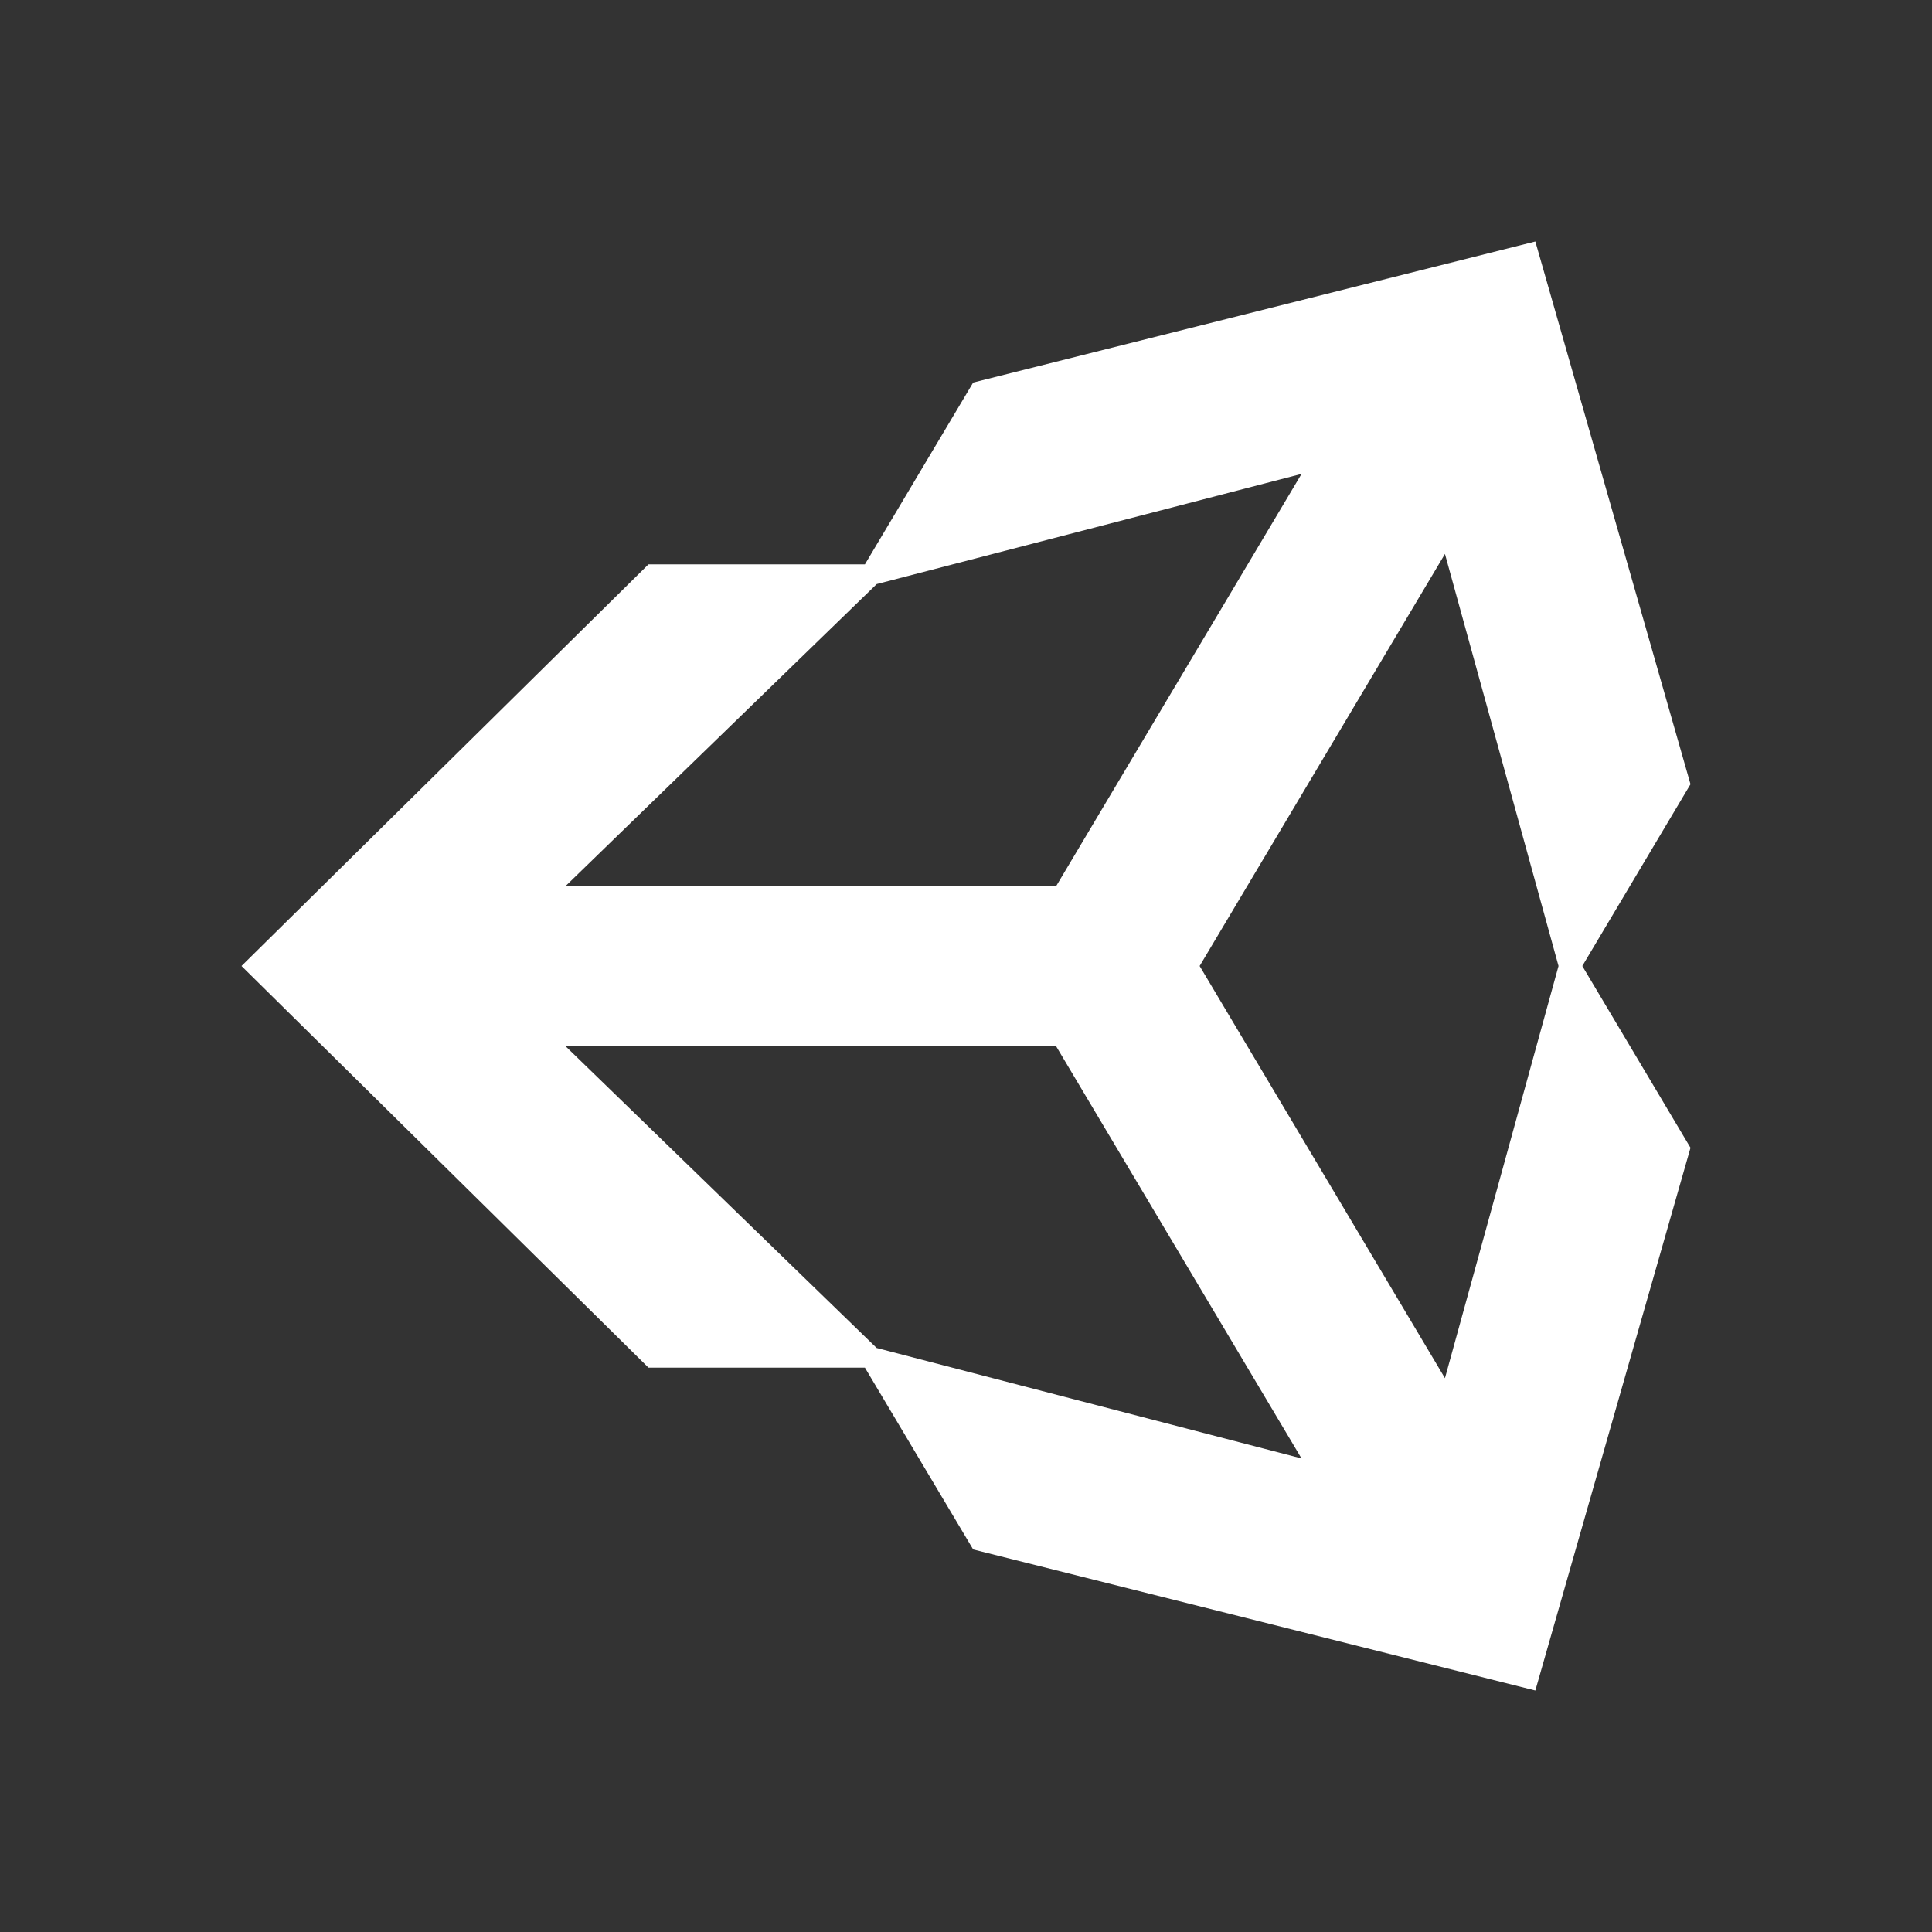
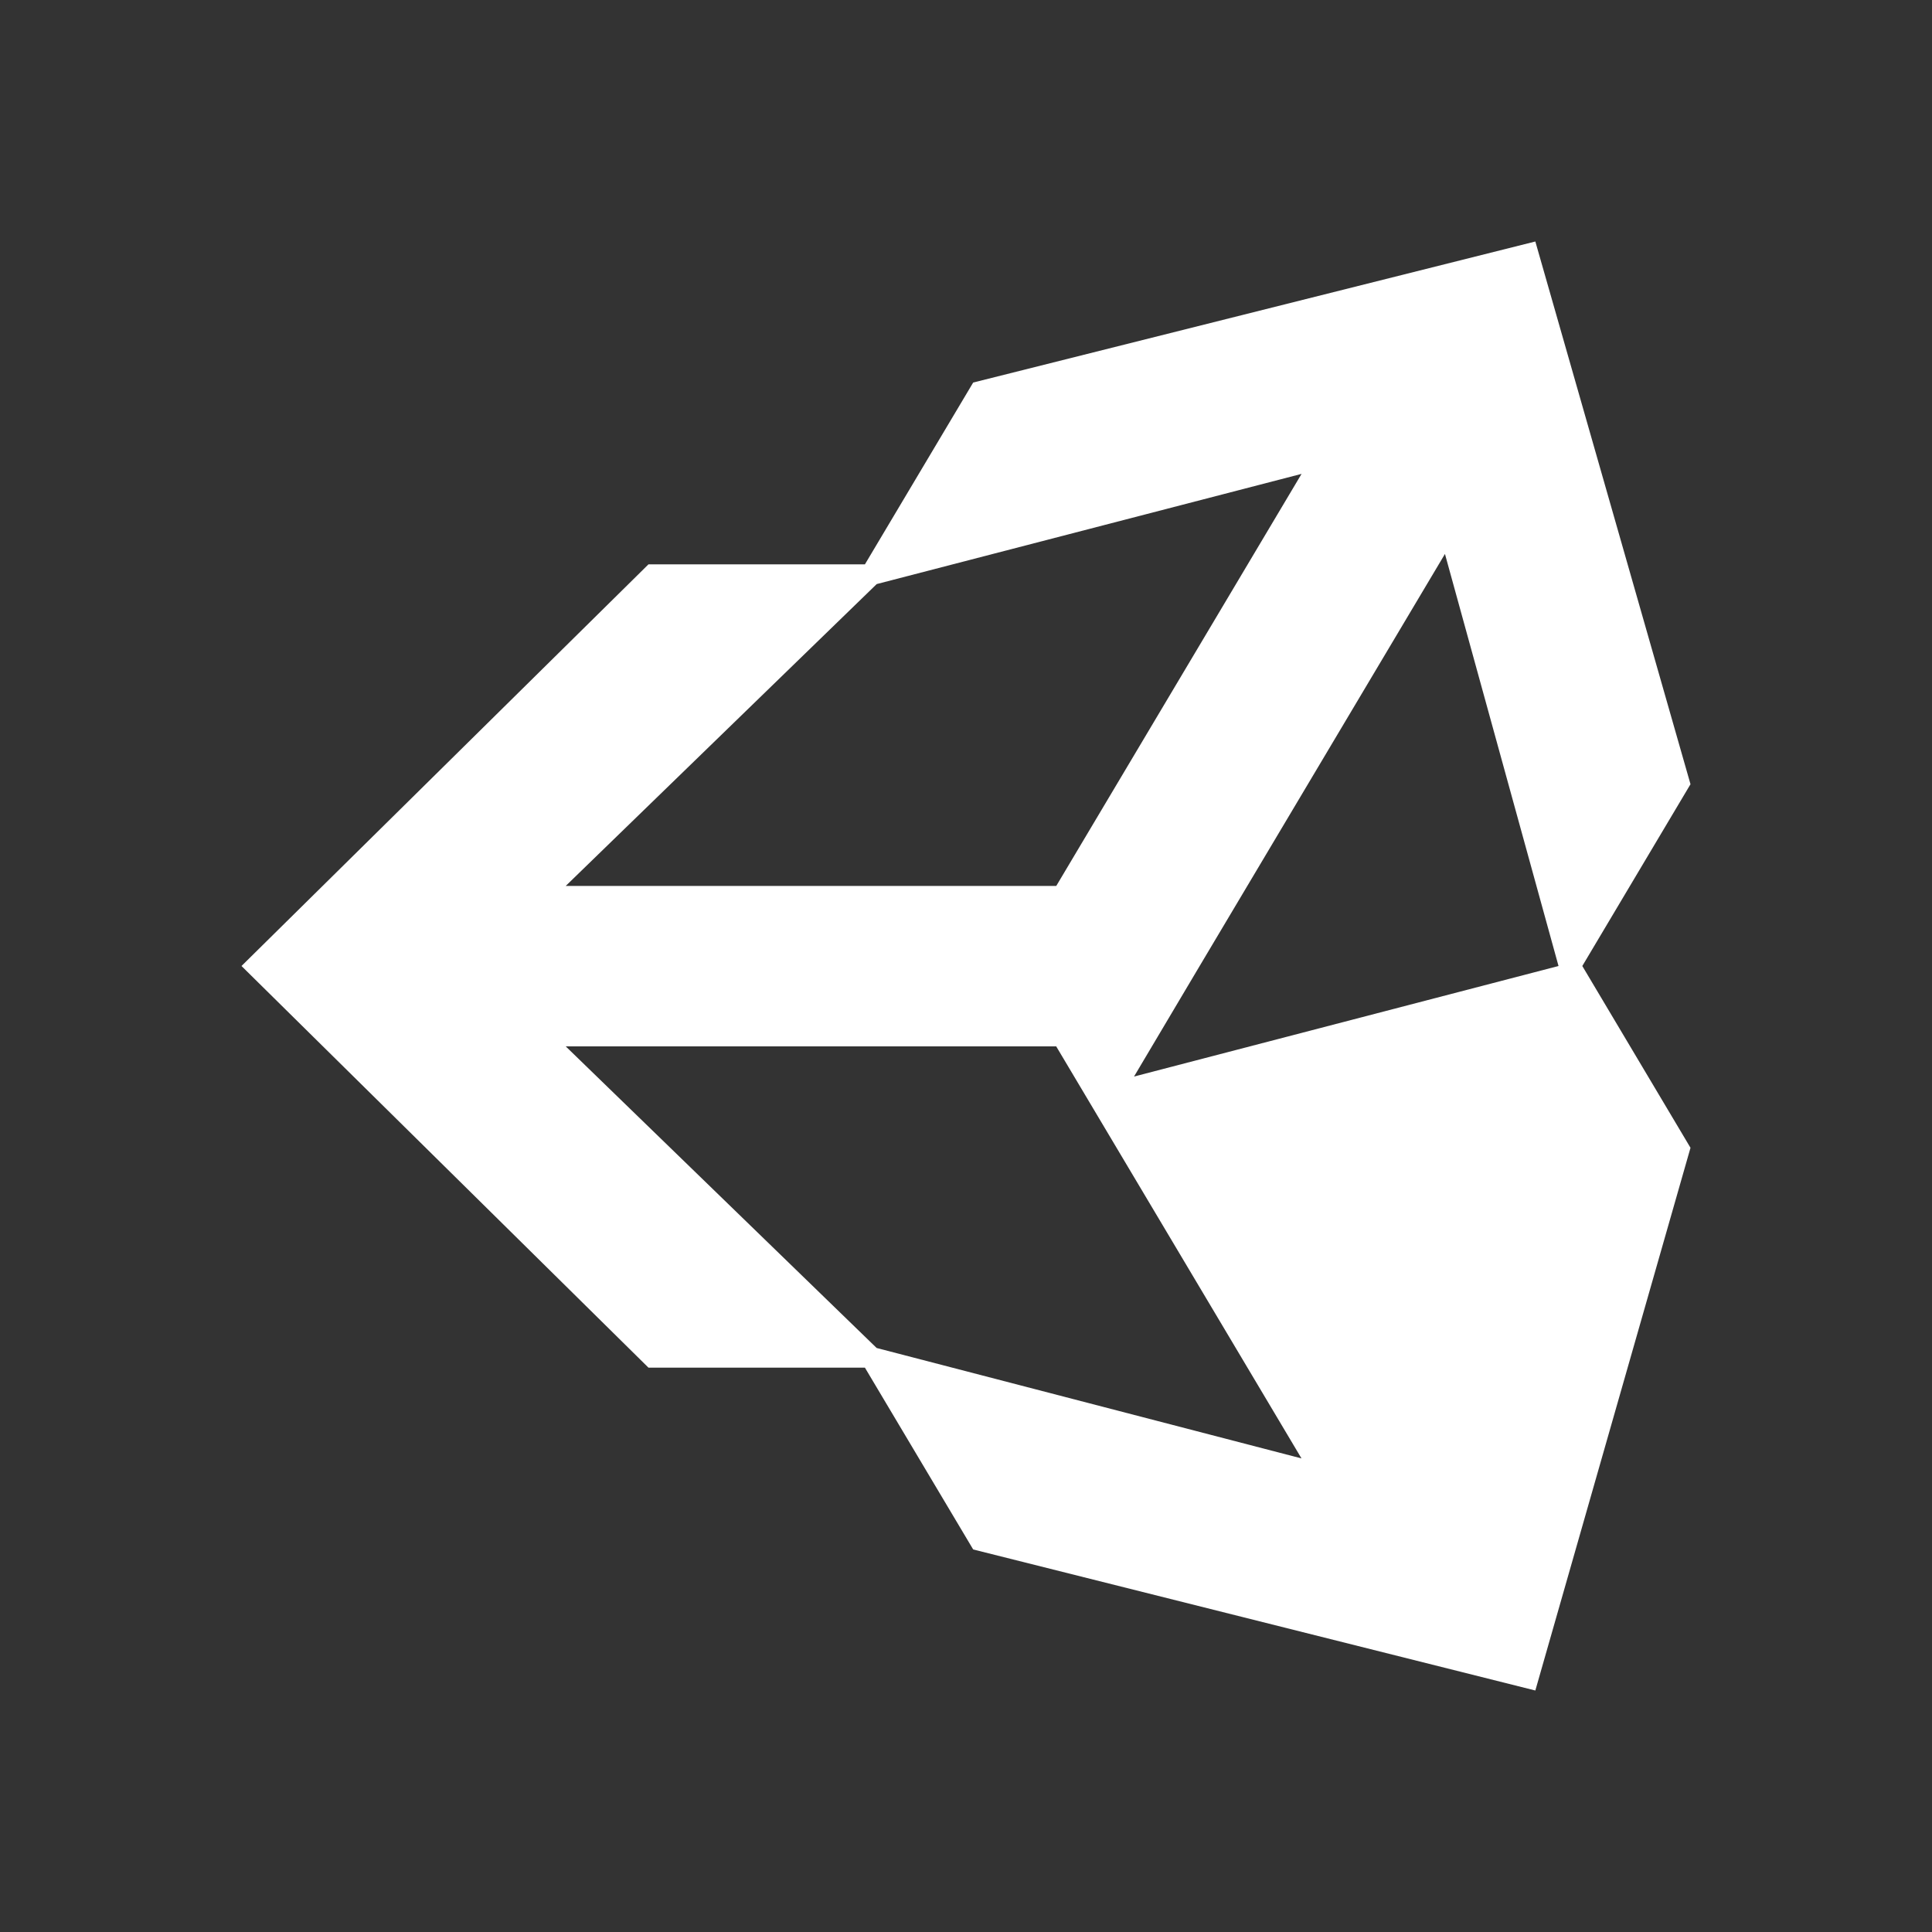
<svg xmlns="http://www.w3.org/2000/svg" width="32" height="32" viewBox="0 0 32 32">
  <rect x="0" y="0" width="32" height="32" fill="#333333" stroke="none" />
  <g id="Group_27" data-name="Group 27" transform="translate(-351 -2706)">
    <g id="Group_26" data-name="Group 26">
-       <rect id="Rectangle_128" data-name="Rectangle 128" width="32" height="32" transform="translate(351 2706)" fill="none" />
-       <path id="Unity" d="M11.912,21.634H8.327L1.586,14.981,8.327,8.328h3.585l1.793-3.011,9.311-2.336,2.57,8.989-1.792,3.011,1.792,3.011-2.57,8.989-9.311-2.336Zm.194-.326,7.037,1.829-4.063-6.825H6.956Zm9.413.5L23.4,14.981,21.519,8.156l-4.063,6.825ZM12.107,8.655l-5.151,5h8.125l4.063-6.825Z" transform="translate(353.414 2707.019)" fill="#fff" />
+       <path id="Unity" d="M11.912,21.634H8.327L1.586,14.981,8.327,8.328h3.585l1.793-3.011,9.311-2.336,2.57,8.989-1.792,3.011,1.792,3.011-2.57,8.989-9.311-2.336Zm.194-.326,7.037,1.829-4.063-6.825H6.956m9.413.5L23.4,14.981,21.519,8.156l-4.063,6.825ZM12.107,8.655l-5.151,5h8.125l4.063-6.825Z" transform="translate(353.414 2707.019)" fill="#fff" />
    </g>
  </g>
</svg>